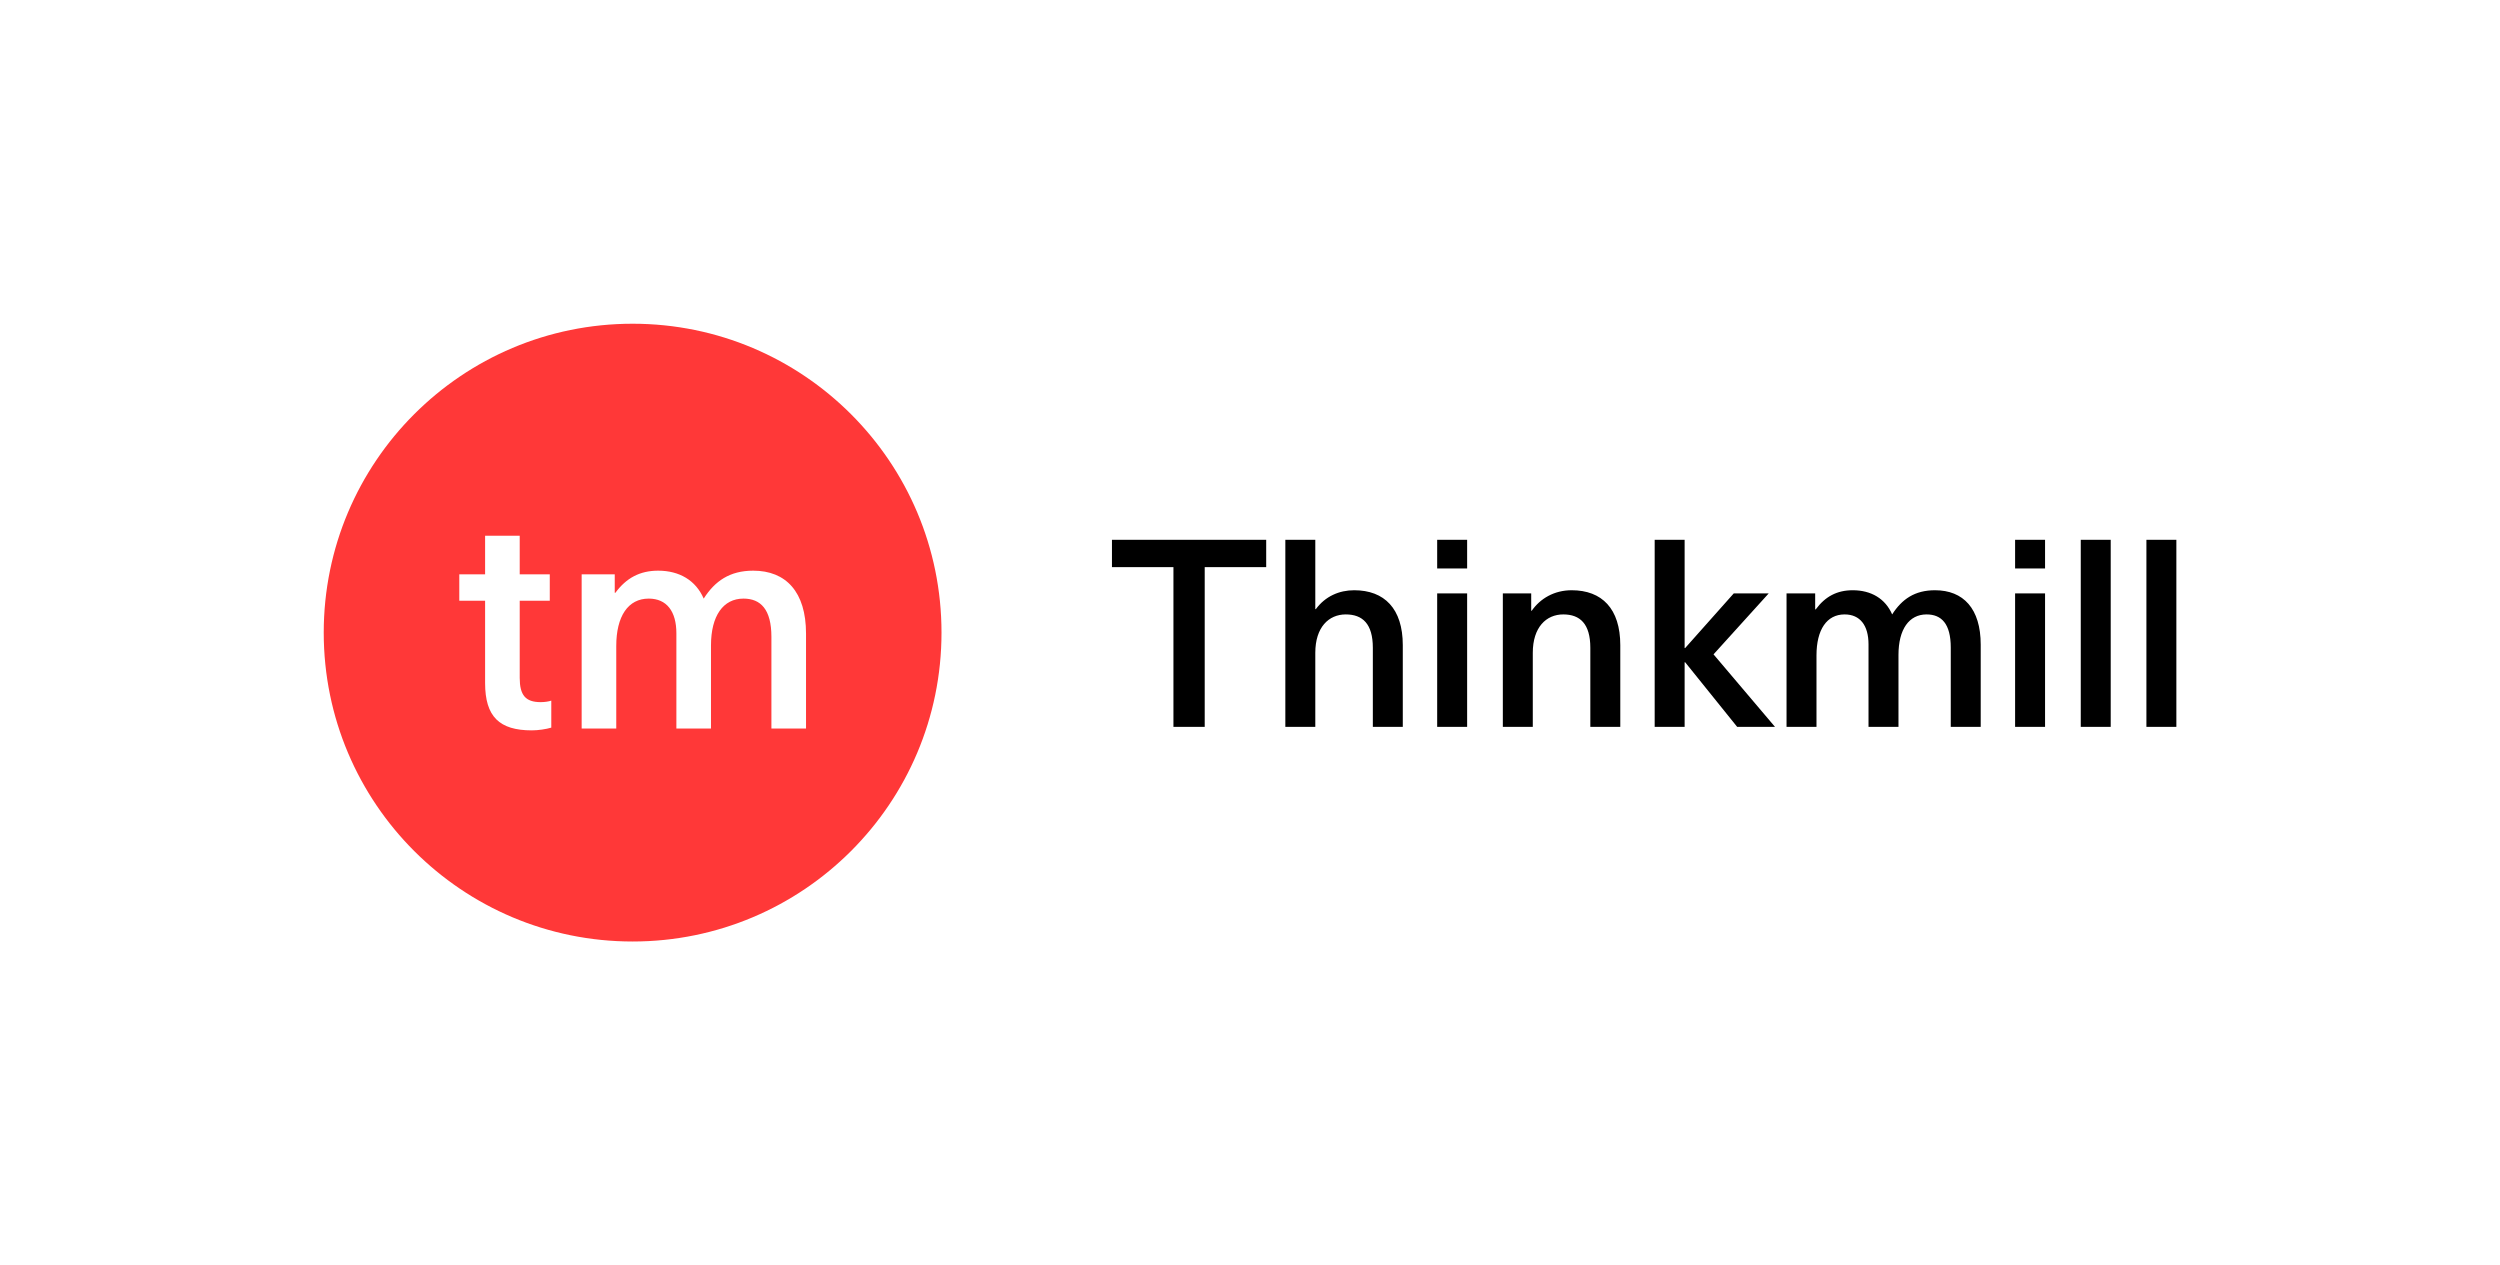
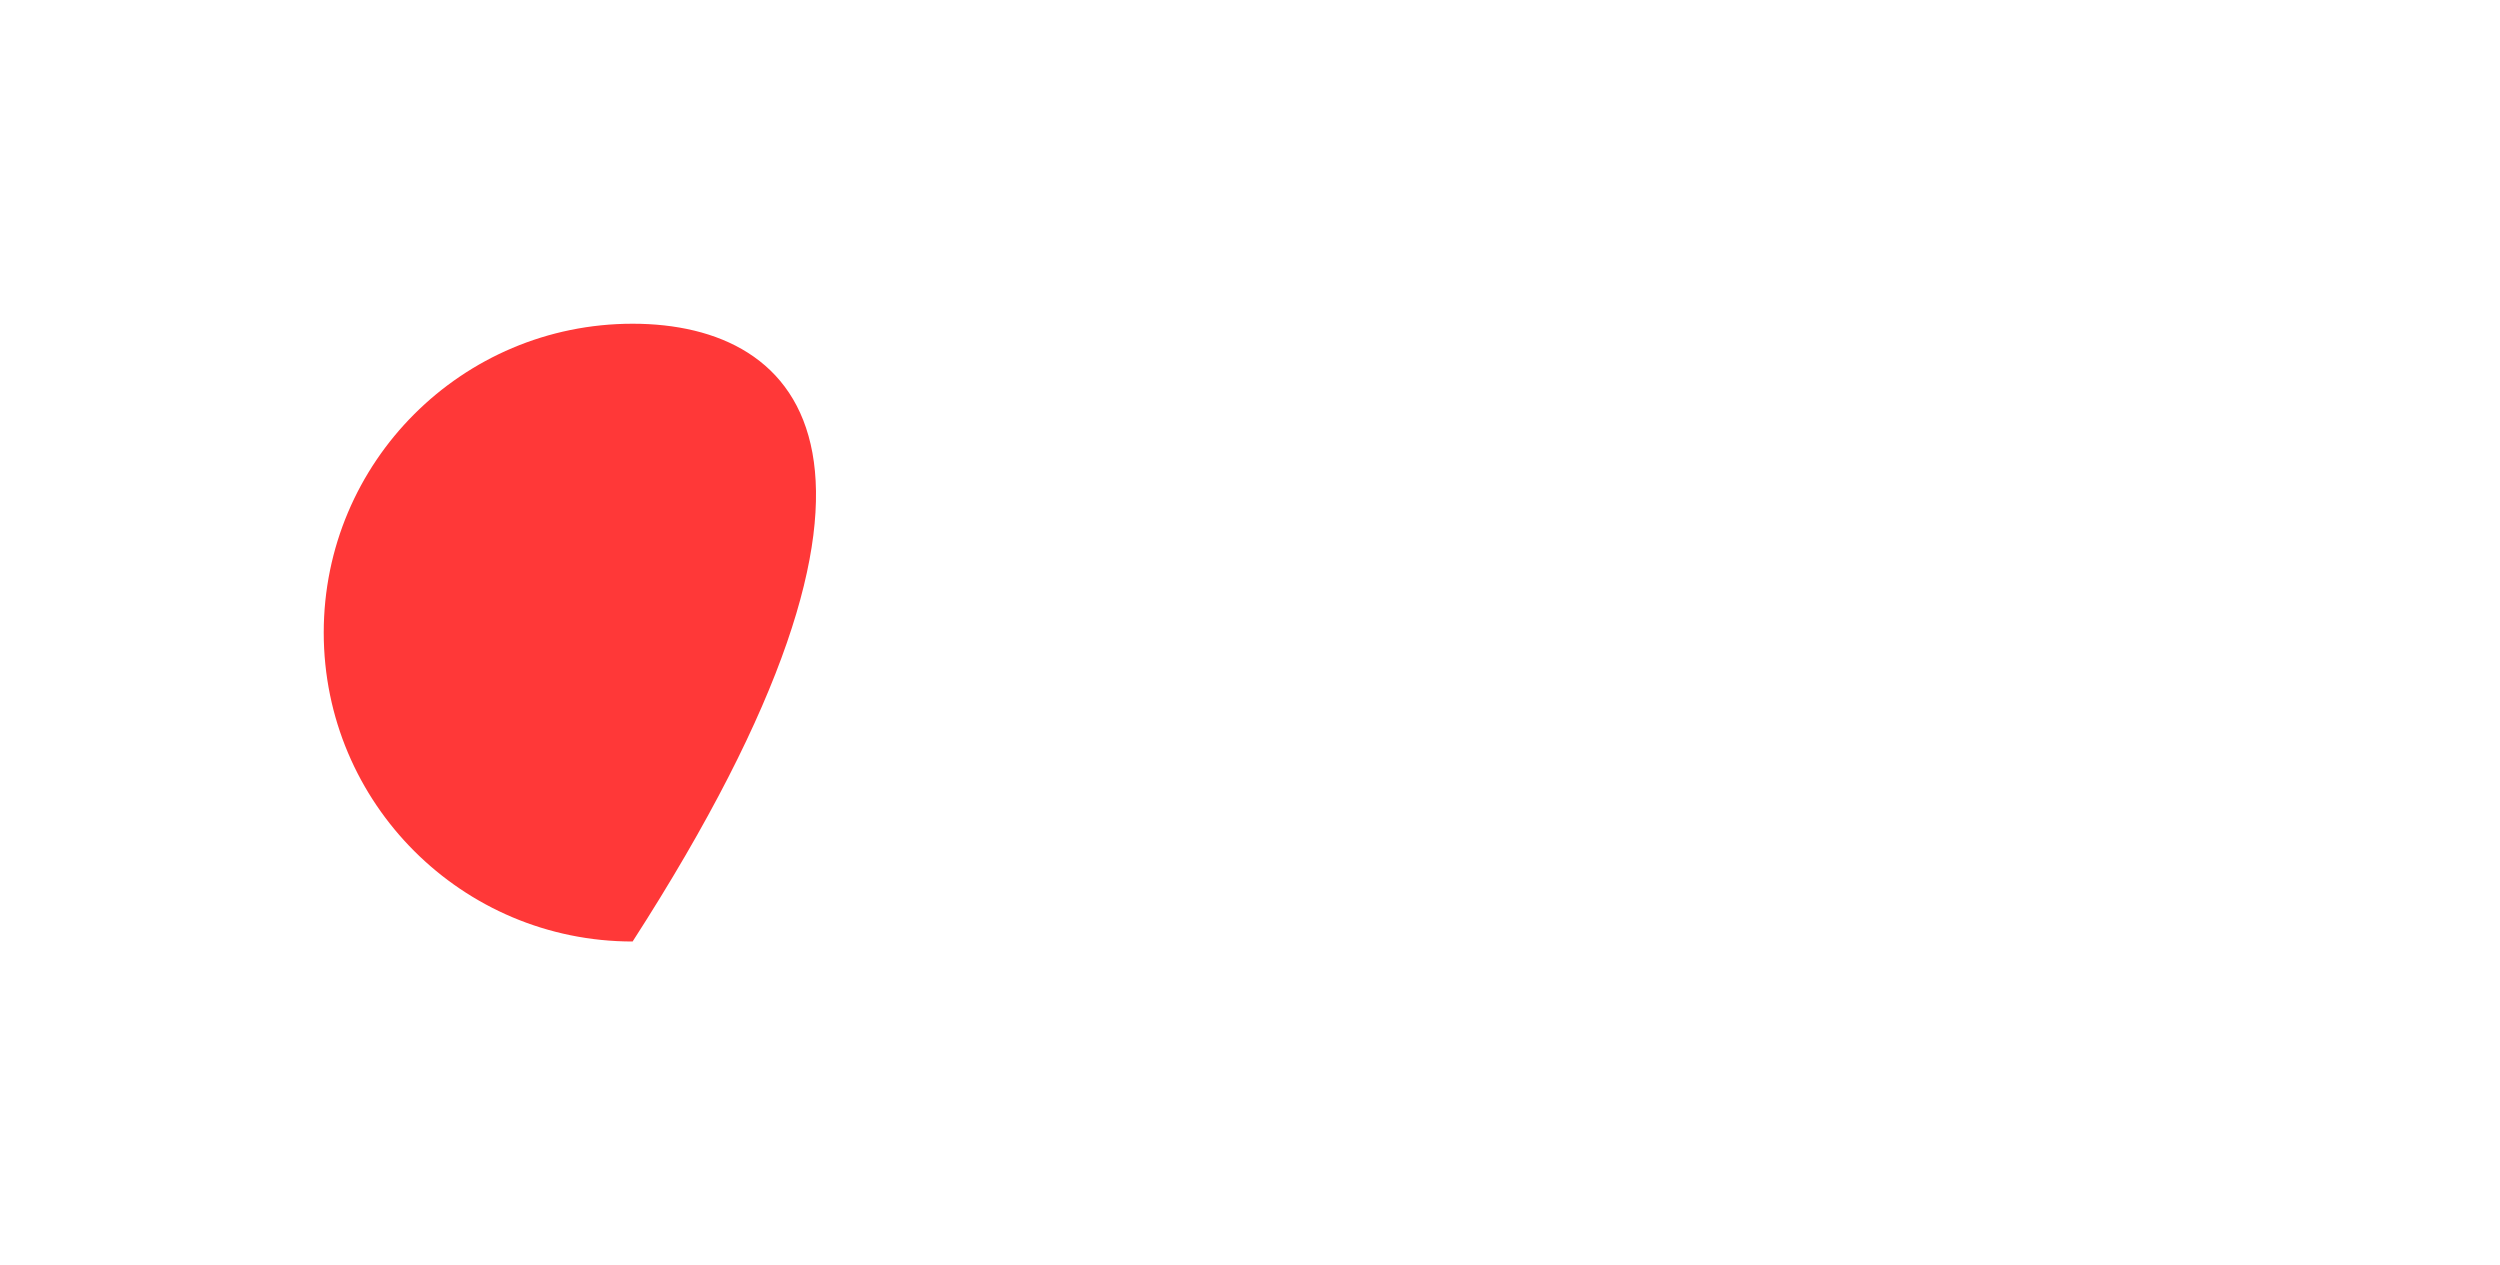
<svg xmlns="http://www.w3.org/2000/svg" width="2626" height="1329" viewBox="0 0 2626 1329" fill="none">
  <rect width="2626" height="1329" fill="white" />
-   <path fill-rule="evenodd" clip-rule="evenodd" d="M1330.01 595.704V567H1168V595.704H1232.58V763.512H1265.43V595.704H1330.01ZM1381.59 639.864V567H1350.12V763.512H1381.59V685.68C1381.59 658.908 1395.66 645.384 1413.6 645.384C1431.27 645.384 1442.03 655.32 1442.03 680.436V763.512H1473.49V677.676C1473.49 639.312 1454.17 619.992 1422.43 619.992C1406.7 619.992 1392.07 626.34 1382.14 639.864H1381.59ZM1541.08 597.084V567H1509.61V597.084H1541.08ZM1541.08 763.512V623.304H1509.61V763.512H1541.08ZM1650.89 619.992C1632.4 619.992 1617.77 628.824 1608.94 641.52H1608.38V623.304H1578.58V763.512H1610.04V685.68C1610.04 658.908 1624.12 645.384 1642.06 645.384C1659.72 645.384 1670.48 655.32 1670.48 680.436V763.512H1701.95V677.676C1701.95 639.312 1682.63 619.992 1650.89 619.992ZM1864.47 763.512L1799.89 687.336L1857.85 623.304H1821.14L1770.08 680.712H1769.53V567H1738.07V763.512H1769.53V695.616H1770.08L1824.73 763.512H1864.47ZM2032.52 619.992C2011.27 619.992 1997.74 629.376 1987.53 645.384C1980.36 628.824 1965.45 619.992 1946.13 619.992C1929.57 619.992 1917.15 626.616 1907.22 640.14H1906.66V623.304H1876.58V763.512H1908.04V688.44C1908.04 661.392 1918.81 645.384 1937.58 645.384C1953.86 645.384 1962.69 656.976 1962.69 676.848V763.512H1994.16V687.888C1994.16 661.116 2005.2 645.384 2023.69 645.384C2039.42 645.384 2049.08 655.32 2049.08 680.16V763.512H2080.54V677.124C2080.54 639.312 2062.33 619.992 2032.52 619.992V619.992ZM2148.13 597.084V567H2116.66V597.084H2148.13ZM2148.13 763.512V623.304H2116.66V763.512H2148.13ZM2217.09 763.512V567H2185.63V763.512H2217.09ZM2286.05 763.512V567H2254.59V763.512H2286.05Z" fill="black" />
-   <path fill-rule="evenodd" clip-rule="evenodd" d="M664.5 988.955C843.692 988.955 988.955 843.692 988.955 664.5C988.955 485.309 843.692 340.046 664.5 340.046C485.309 340.046 340.046 485.309 340.046 664.5C340.046 843.692 485.309 988.955 664.5 988.955Z" fill="#FF3838" />
-   <path fill-rule="evenodd" clip-rule="evenodd" d="M545.907 712.009C545.907 730.188 551.966 737.523 567.912 737.523C572.058 737.523 576.523 736.885 579.074 735.928V764.312C573.653 765.906 565.361 767.182 558.664 767.182C524.54 767.182 509.55 752.831 509.55 717.431V631.004H482.442V603.258H509.55V562.756H545.907V603.258H577.48V631.004H545.907V712.009ZM739.171 628.772C750.971 610.275 766.598 599.431 791.155 599.431C825.598 599.431 846.646 621.756 846.646 665.447V765.269H810.29V668.955C810.29 640.253 799.128 628.772 780.949 628.772C759.582 628.772 746.825 646.95 746.825 677.885V765.269H710.469V665.128C710.469 642.166 700.263 628.772 681.447 628.772C659.761 628.772 647.323 647.269 647.323 678.523V765.269H610.966V603.258H645.728V622.712H646.366C657.847 607.085 672.198 599.431 691.333 599.431C713.658 599.431 730.879 609.637 739.171 628.772Z" fill="white" />
+   <path fill-rule="evenodd" clip-rule="evenodd" d="M664.5 988.955C988.955 485.309 843.692 340.046 664.5 340.046C485.309 340.046 340.046 485.309 340.046 664.5C340.046 843.692 485.309 988.955 664.5 988.955Z" fill="#FF3838" />
</svg>